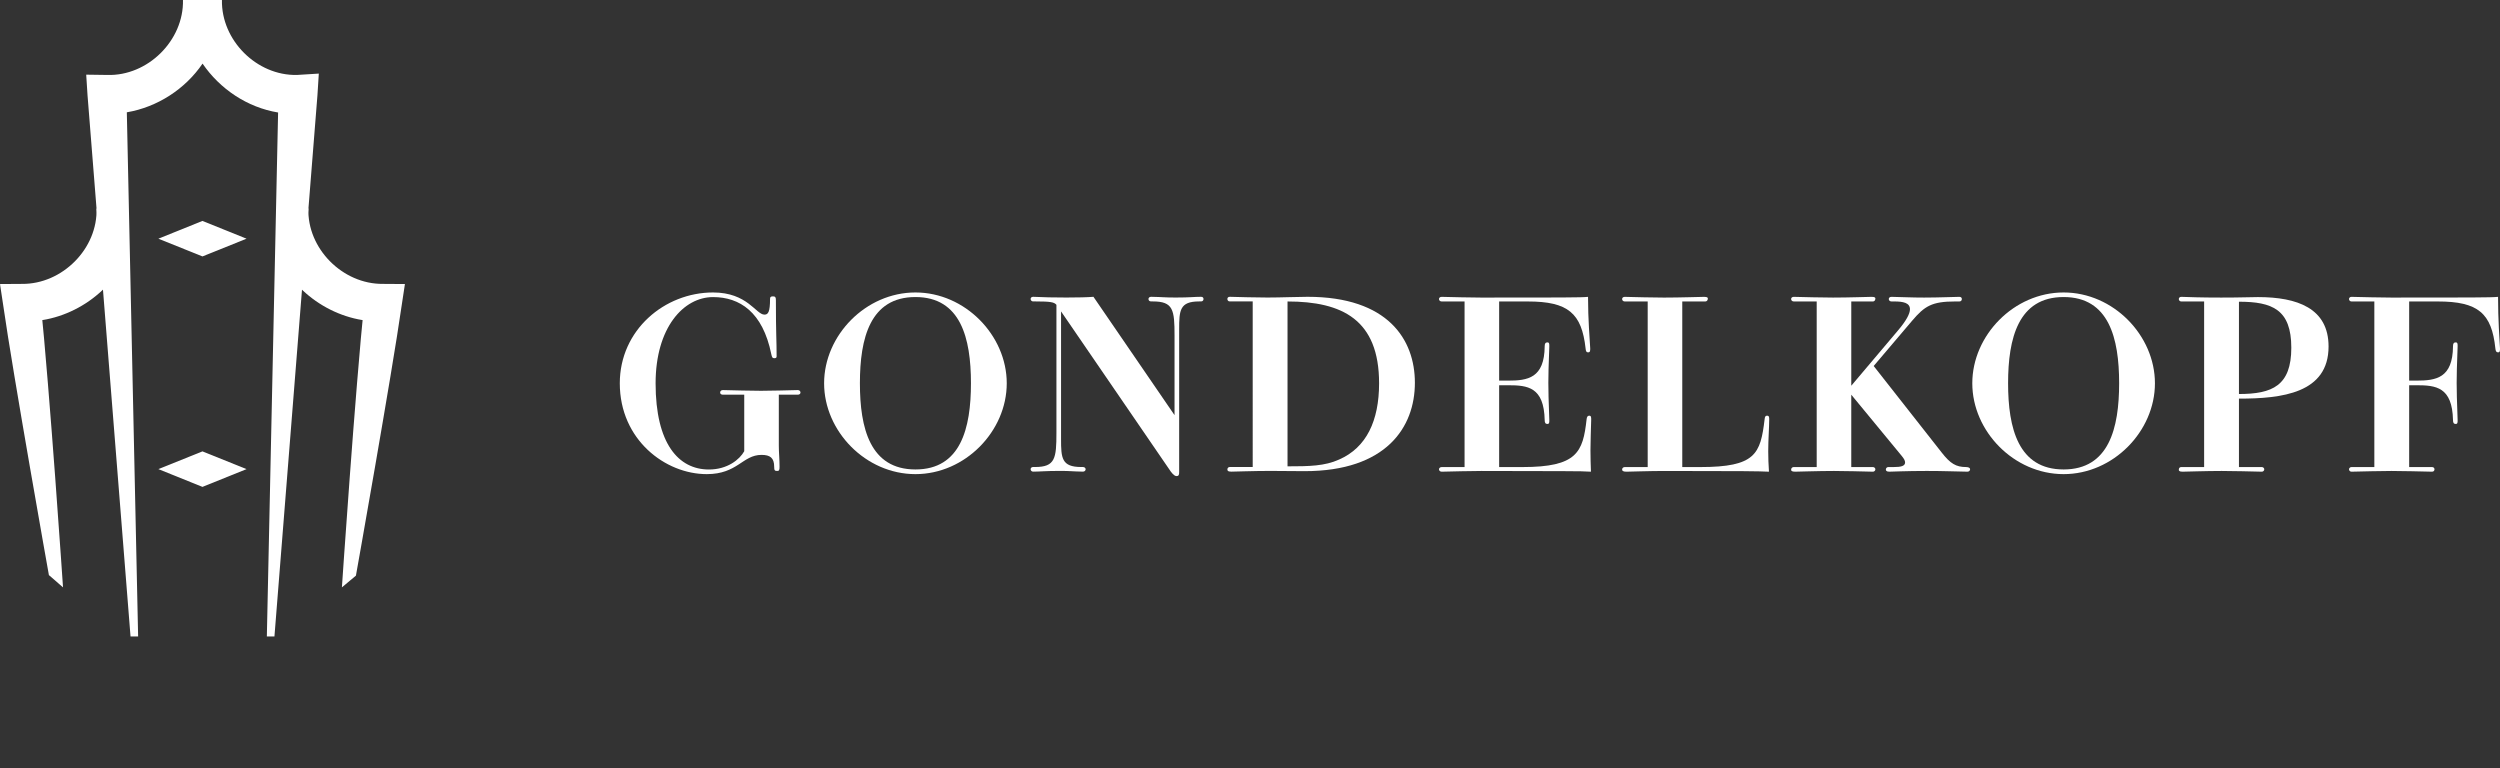
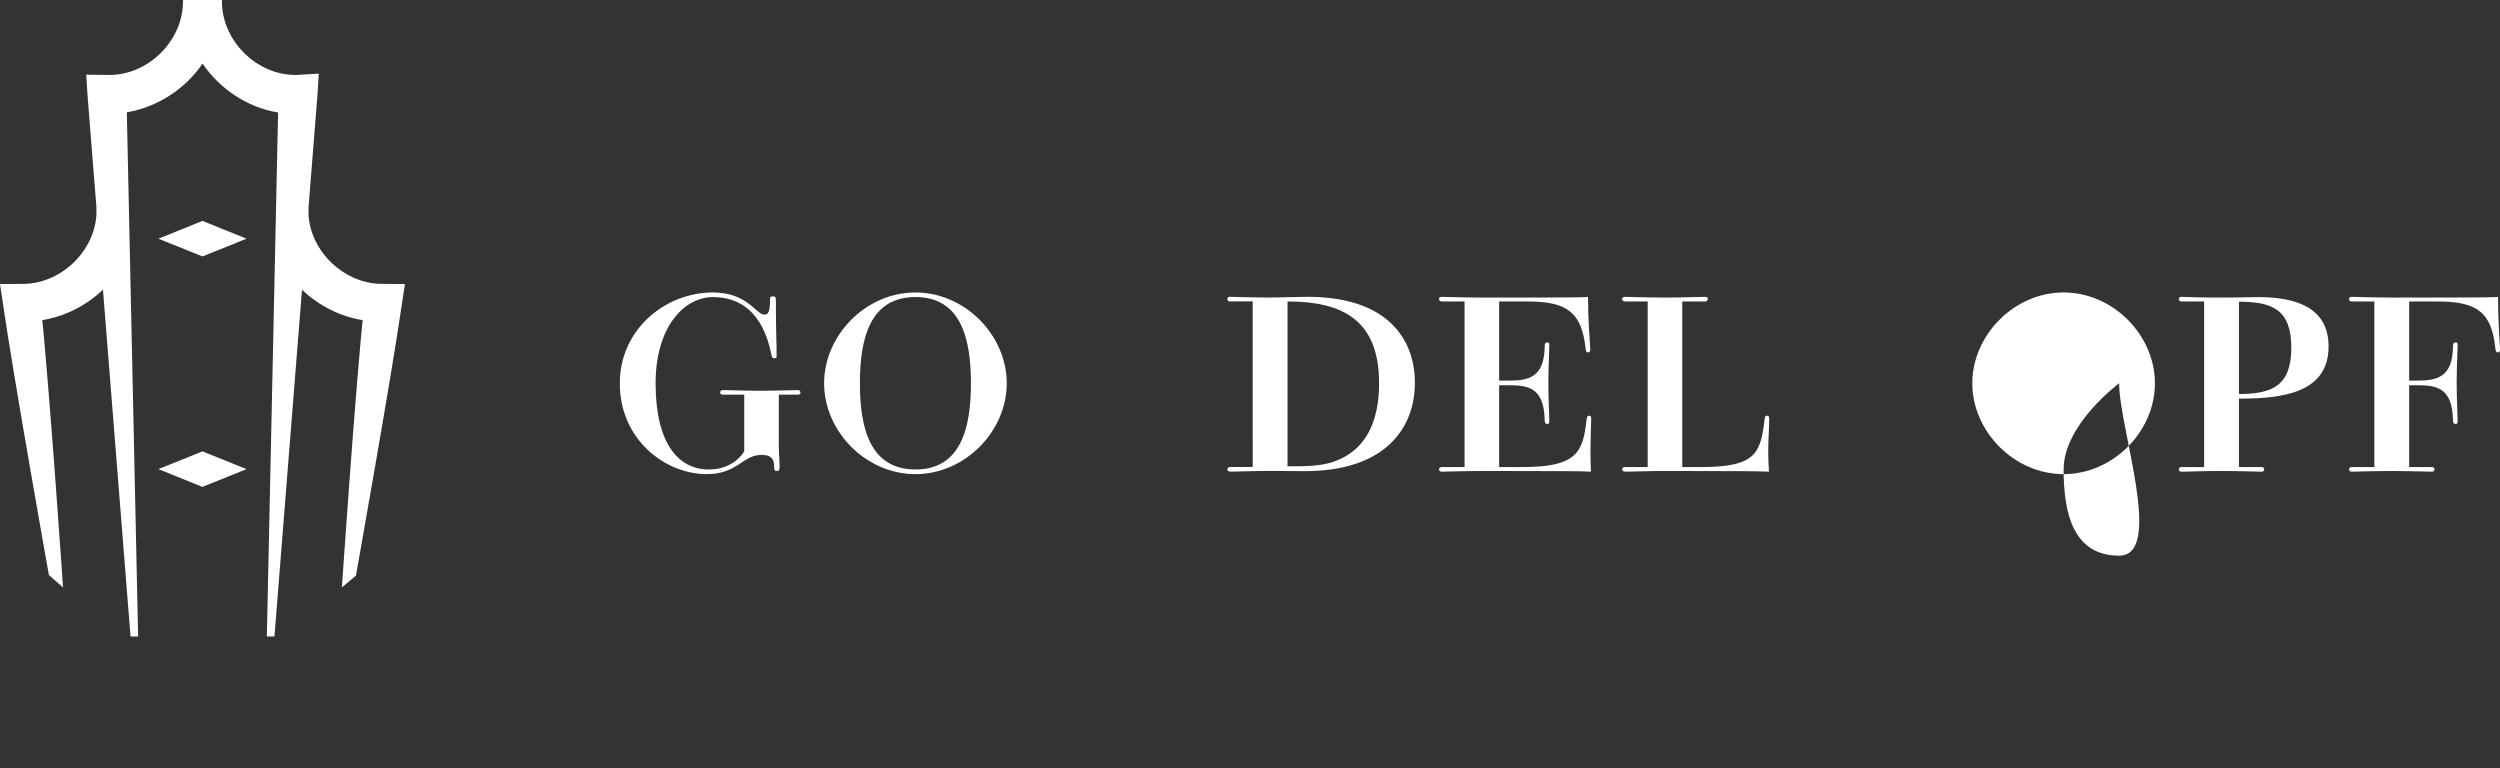
<svg xmlns="http://www.w3.org/2000/svg" version="1.1" id="Layer_1" x="0px" y="0px" viewBox="0 0 513.31 157.79" style="enable-background:new 0 0 513.31 157.79;" xml:space="preserve">
  <rect x="0" y="0" width="513.31" height="157.79" fill="#333333" stroke="none" />
  <style type="text/css">
	.st0{fill:#FFFFFF;}
</style>
  <g id="Layer_1_00000104704052009848793850000016932918941975725959_">
</g>
  <g id="Layer_2_00000115487324181084960520000012001566488227890051_">
    <g>
      <g>
        <path class="st0" d="M152.81,81.04h-4.4c-0.35,0-0.55-0.2-0.55-0.45s0.2-0.5,0.55-0.5c2.6,0.05,5.25,0.15,7.85,0.15     s4.95-0.1,7.55-0.15c0.35,0,0.55,0.25,0.55,0.5s-0.2,0.45-0.55,0.45h-3.9V91.5c0,1.45,0.15,2.65,0.15,4.35     c0,0.7-0.1,0.85-0.5,0.85c-0.5,0-0.6-0.15-0.6-0.85c0-1.85-0.85-2.45-2.6-2.45c-3.9,0-4.9,3.95-11.25,3.95     c-8.5,0-17.85-7.05-17.85-18.65c0-10.95,9.2-18.65,19.15-18.65c7.1,0,8.8,4.55,10.55,4.55c0.75,0,1.15-0.5,1.15-3.25     c0-0.35,0.15-0.5,0.6-0.5c0.5,0,0.6,0.2,0.6,0.8c0,7.05,0.15,8.15,0.15,11.5c0,0.25-0.1,0.4-0.45,0.4c-0.4,0-0.5-0.15-0.65-0.85     c-1.75-8.65-6.5-11.7-11.95-11.7c-6.05,0-11.8,6.25-11.8,17.7c0,12.4,4.7,17.7,10.95,17.7c3.8,0,6.3-2.05,7.25-3.75L152.81,81.04     L152.81,81.04z" />
        <path class="st0" d="M187.96,97.35c-10.2,0-18.75-8.8-18.75-18.65s8.55-18.65,18.75-18.65s18.75,8.8,18.75,18.65     S198.16,97.35,187.96,97.35z M199.36,78.69c0-9.25-2.1-17.7-11.4-17.7c-9.3,0-11.4,8.45-11.4,17.7s2.1,17.7,11.4,17.7     C197.26,96.4,199.36,87.94,199.36,78.69z" />
-         <path class="st0" d="M217.86,63.94v26.2c0,3.9,0.1,5.75,4.15,5.75h0.35c0.35,0,0.55,0.25,0.55,0.45c0,0.25-0.2,0.5-0.55,0.5     c-2.55-0.05-2.4-0.15-4.75-0.15c-2.95,0-4.1,0.15-5.5,0.15c-0.3,0-0.5-0.25-0.5-0.5s0.2-0.45,0.5-0.45h0.4     c4.15,0,4.4-1.75,4.4-7.05V62.59c-0.45-0.55-1.2-0.7-4.3-0.7h-0.5c-0.3,0-0.5-0.25-0.5-0.5c0-0.15,0.1-0.45,0.5-0.45     c1.8,0.1,4.55,0.15,6.85,0.15s4.4-0.05,5.55-0.15l16.65,24.3V68.89c0-5.25-0.25-7-4.45-7h-0.35c-0.35,0-0.55-0.2-0.55-0.5     c0-0.25,0.2-0.45,0.55-0.45c2.55,0.05,2.7,0.15,5.05,0.15c2.95,0,3.75-0.15,5.2-0.15c0.35,0,0.5,0.2,0.5,0.45s-0.15,0.5-0.5,0.5     h-0.4c-4,0-4.1,1.85-4.1,5.75V96.9c0,0.55-0.05,0.85-0.55,0.85c-0.2,0-0.55-0.1-1.15-0.9L217.86,63.94z" />
        <path class="st0" d="M257.21,61.89h-4.7c-0.35,0-0.5-0.25-0.5-0.5s0.15-0.45,0.5-0.45c1.8,0.05,5.4,0.15,7.75,0.15     c2.8,0,6.1-0.15,8.2-0.15c16.55,0,22.05,8.8,22.05,17.65c0,9.15-5.9,18.15-22.65,18.15c-1.25,0-5.1-0.05-7.05-0.05     c-3.35,0-7.45,0.15-8,0.15c-0.75,0-0.8-0.25-0.8-0.45c0-0.35,0.25-0.5,0.5-0.5h4.7L257.21,61.89L257.21,61.89z M264.36,95.75     c4.4,0,7.65-0.05,10.6-1.4c5.6-2.45,8.2-7.95,8.2-15.65c0-13.05-7.55-16.8-18.8-16.8L264.36,95.75L264.36,95.75z" />
        <path class="st0" d="M312.61,95.9c11.2,0,12.4-3.05,13.15-9.75c0.05-0.55,0.2-0.8,0.55-0.8c0.4,0,0.4,0.35,0.4,0.8     c-0.05,2.1-0.15,4.4-0.15,6.3c0,1.55,0.05,3,0.1,4.4c-2-0.15-5.9-0.1-22.5-0.15c-2.6,0-5.55,0.1-8.15,0.15     c-0.35,0-0.55-0.25-0.55-0.5c0-0.2,0.2-0.45,0.55-0.45h4.7v-34h-4.7c-0.35,0-0.55-0.25-0.55-0.5s0.2-0.45,0.55-0.45     c2.6,0.05,5.55,0.15,8.15,0.15c15.75,0,20.65,0,21.9-0.15c0,4.65,0.35,8.7,0.45,10.6c0,0.45,0,0.8-0.45,0.8     c-0.35,0-0.45-0.25-0.5-0.8c-0.8-7.25-3.6-9.65-11.85-9.65h-5.9v16.25h1.85c4,0,7.45-0.5,7.5-7.05c0-0.55,0.15-0.8,0.55-0.8     s0.4,0.3,0.4,0.8c-0.15,4.95-0.2,4.9-0.2,7.5s0.05,2.7,0.2,7.65c0,0.5,0,0.8-0.4,0.8s-0.55-0.25-0.55-0.8     c-0.15-6.8-3.5-7.15-7.5-7.15h-1.85v16.8C307.81,95.9,312.61,95.9,312.61,95.9z" />
        <path class="st0" d="M349.11,95.9c11.35,0,12.35-2.7,13.2-9.75c0.05-0.55,0.15-0.8,0.5-0.8c0.45,0,0.45,0.35,0.45,0.75     c0,1.65-0.2,4.15-0.2,6.55c0,1.25,0.05,2.8,0.15,4.2c-2.05-0.1-5.4-0.15-21.45-0.15c-3.05,0-7.35,0.15-7.85,0.15     c-0.75,0-0.85-0.25-0.85-0.45c0-0.35,0.3-0.5,0.55-0.5h4.7v-34h-4.7c-0.35,0-0.55-0.25-0.55-0.5s0.2-0.45,0.55-0.45     c2.45,0.05,5.4,0.15,8.05,0.15c3.25,0,7.65-0.15,8.25-0.15c0.7,0,0.75,0.2,0.75,0.35c0,0.45-0.3,0.6-0.55,0.6h-4.7v34     C345.41,95.9,349.11,95.9,349.11,95.9z" />
-         <path class="st0" d="M380.11,81.04V95.9h4.45c0.3,0,0.5,0.25,0.5,0.45c0,0.25-0.2,0.5-0.5,0.5c-2.5-0.05-5.4-0.15-8-0.15     c-3.2,0-7.45,0.15-8,0.15c-0.75,0-0.8-0.25-0.8-0.4c0-0.4,0.3-0.55,0.55-0.55h4.7v-34h-4.7c-0.35,0-0.55-0.25-0.55-0.5     s0.2-0.45,0.55-0.45c2.4,0.05,5.45,0.15,8.05,0.15c3.2,0,7.4-0.15,7.95-0.15c0.7,0,0.75,0.2,0.75,0.35c0,0.45-0.3,0.6-0.5,0.6     h-4.45v17.3l9.55-11.3c1.75-2.05,2.5-3.5,2.5-4.4c0-1.35-1.45-1.6-3.2-1.6h-0.6c-0.35,0-0.55-0.25-0.55-0.5s0.2-0.45,0.55-0.45     c2.5,0.05,4.15,0.15,6.7,0.15c3.05,0,6.3-0.15,7.25-0.15c0.35,0,0.5,0.2,0.5,0.45s-0.15,0.5-0.5,0.5h-0.9     c-4.75,0-6.25,0.95-8.8,3.95l-7.9,9.3l13.95,17.75c1.8,2.3,2.95,3,5.05,3c0.6,0,0.8,0.25,0.8,0.45c0,0.25-0.2,0.5-0.55,0.5     c-2.95-0.05-4.95-0.15-8.35-0.15c-4.2,0-7.2,0.15-7.7,0.15c-0.6,0-0.7-0.25-0.7-0.45c0-0.25,0.2-0.5,0.5-0.5h1.1     c1.5,0,2.35-0.2,2.35-0.95c0-0.35-0.2-0.75-0.7-1.35L380.11,81.04z" />
-         <path class="st0" d="M423.71,97.35c-10.2,0-18.75-8.8-18.75-18.65s8.55-18.65,18.75-18.65s18.75,8.8,18.75,18.65     S433.91,97.35,423.71,97.35z M435.11,78.69c0-9.25-2.1-17.7-11.4-17.7s-11.4,8.45-11.4,17.7s2.1,17.7,11.4,17.7     S435.11,87.94,435.11,78.69z" />
+         <path class="st0" d="M423.71,97.35c-10.2,0-18.75-8.8-18.75-18.65s8.55-18.65,18.75-18.65s18.75,8.8,18.75,18.65     S433.91,97.35,423.71,97.35z M435.11,78.69s-11.4,8.45-11.4,17.7s2.1,17.7,11.4,17.7     S435.11,87.94,435.11,78.69z" />
        <path class="st0" d="M464.41,95.9c0.3,0,0.5,0.25,0.5,0.45c0,0.25-0.2,0.5-0.5,0.5c-2.45-0.05-5.6-0.15-8.25-0.15     c-3.2,0-7.5,0.15-8.05,0.15c-0.7,0-0.75-0.25-0.75-0.4c0-0.4,0.25-0.55,0.5-0.55h4.7v-34h-4.7c-0.3,0-0.5-0.25-0.5-0.5     s0.2-0.45,0.5-0.45c1.65,0.05,3.85,0.15,8.2,0.15c4.3,0,5.9-0.1,7.55-0.1c8.1,0,14.5,2.3,14.5,10.15c0,9.6-9.6,10.7-18.4,10.7     V95.9H464.41z M459.71,80.9c6.85,0,10.75-1.7,10.75-9.5c0-7.85-3.9-9.45-10.75-9.45V80.9z" />
        <path class="st0" d="M499.36,95.9c0.35,0,0.5,0.25,0.5,0.45c0,0.25-0.15,0.5-0.5,0.5c-2.6-0.05-5.75-0.15-8.35-0.15     s-5.55,0.1-8.2,0.15c-0.3,0-0.5-0.25-0.5-0.5c0-0.2,0.2-0.45,0.5-0.45h4.7v-34h-4.7c-0.3,0-0.5-0.25-0.5-0.5s0.2-0.45,0.5-0.45     c2.65,0.05,5.6,0.15,8.2,0.15c15.7,0,20.65,0,21.9-0.15c0,4.65,0.3,8.7,0.4,10.6c0,0.45,0,0.8-0.4,0.8c-0.35,0-0.5-0.25-0.55-0.8     c-0.75-7.25-3.55-9.65-11.8-9.65h-5.9v16.25h1.5c4,0,7.45-0.5,7.5-7.05c0-0.55,0.15-0.8,0.55-0.8s0.4,0.3,0.4,0.8     c-0.15,4.95-0.2,4.9-0.2,7.5s0.05,2.7,0.2,7.65c0,0.5,0,0.8-0.4,0.8s-0.55-0.25-0.55-0.8c-0.15-6.8-3.5-7.15-7.5-7.15h-1.5v16.8     C494.66,95.9,499.36,95.9,499.36,95.9z" />
      </g>
      <g>
        <path class="st0" d="M26.43,51.83c-3.59,8.62-12.67,14.54-22,14.15l3.87-4.32c1.92,18.62,4.64,58.94,4.64,58.94l-2.9-2.52     c0,0-7.36-41.23-9.39-55.47L0,58.32l4.51-0.03c8.29,0.08,15.6-7.27,15.31-15.53" />
        <path class="st0" d="M56.71,51.83c3.59,8.62,12.67,14.54,22,14.15l-3.87-4.32c-1.92,18.62-4.64,58.94-4.64,58.94l2.88-2.41     c0,0,7.37-41.29,9.41-55.58l0.65-4.29l-4.51-0.03c-8.29,0.08-15.6-7.27-15.31-15.53" />
        <g>
          <line class="st0" x1="54.19" y1="157.78" x2="54.19" y2="157.78" />
          <path class="st0" d="M65.46,15.11l-4.33,0.27l-0.17,0.01C52.7,15.56,45.4,8.26,45.57,0h-8c0.18,8.32-7.24,15.65-15.56,15.39      l-4.31-0.06l0.27,4.22l8.83,111.13h1.56L26.04,23.06c6.25-1.06,11.99-4.76,15.55-10c3.56,5.21,9.18,9,15.51,10.04l-2.31,107.58      h1.56l8.83-111.14L65.46,15.11z" />
        </g>
        <polygon class="st0" points="41.57,45.36 32.52,49.01 41.57,52.65 50.62,49.01    " />
        <polygon class="st0" points="41.57,92.68 32.52,96.32 41.57,99.97 50.62,96.32    " />
      </g>
    </g>
  </g>
</svg>